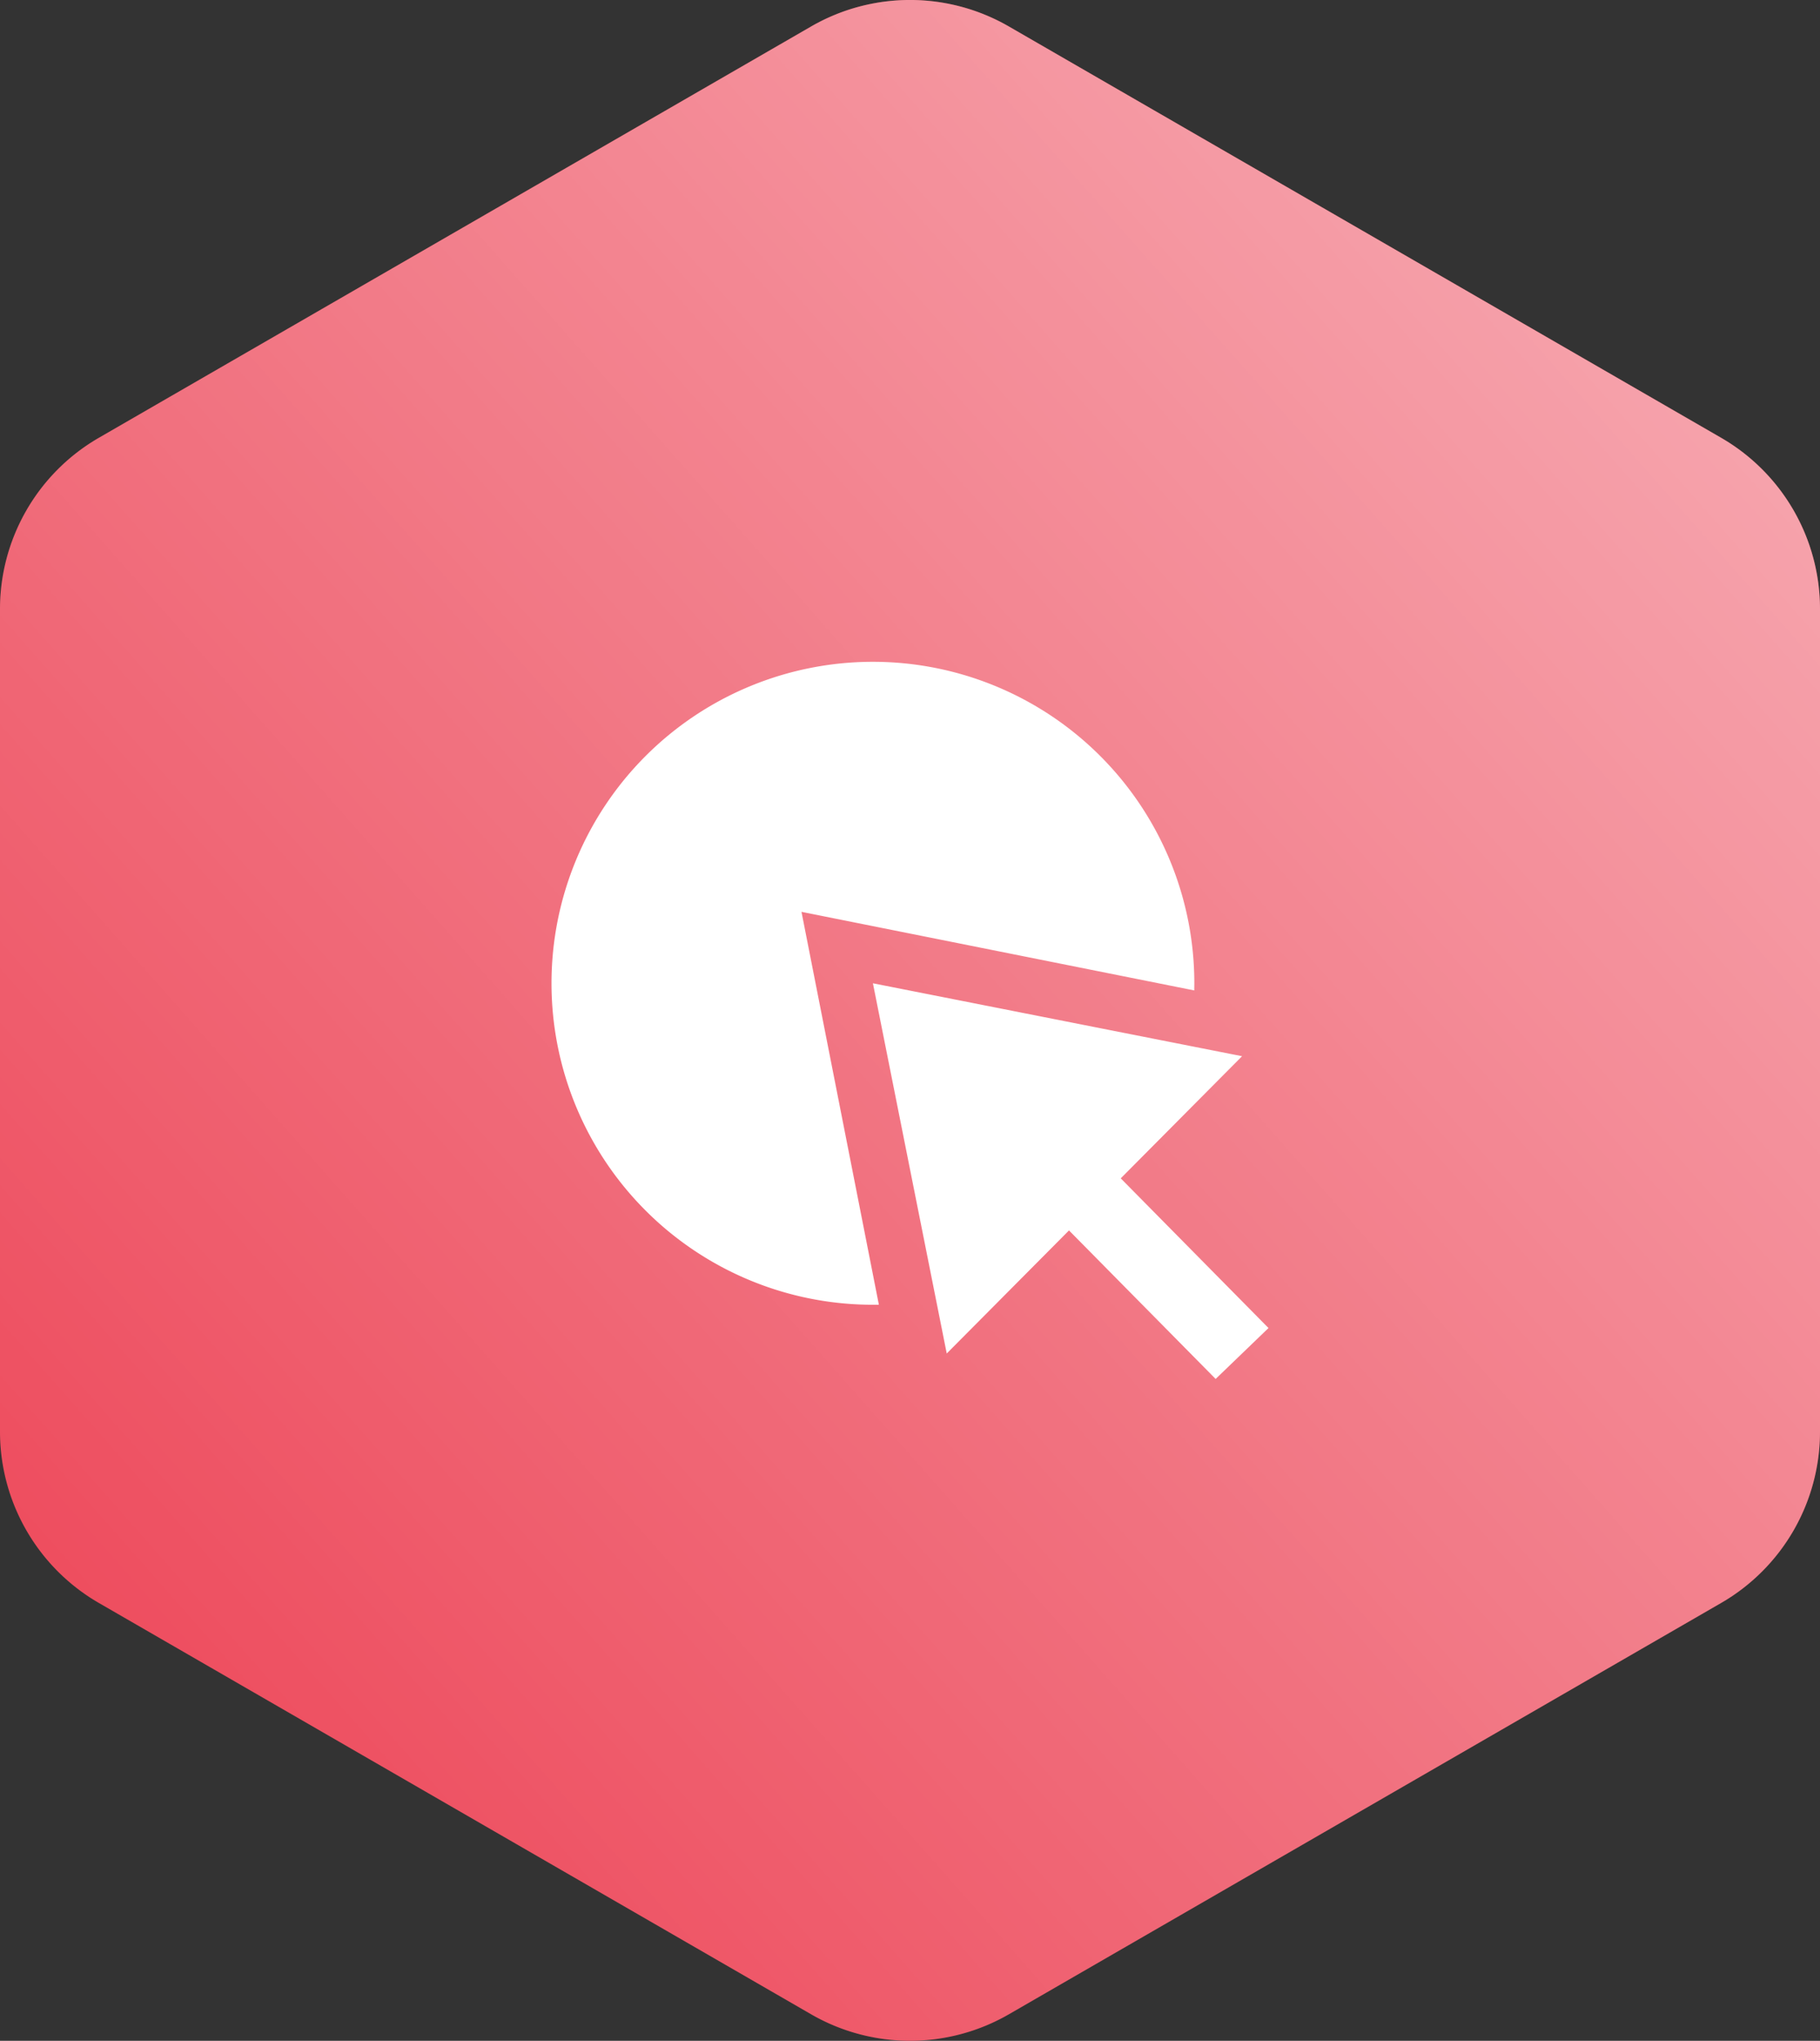
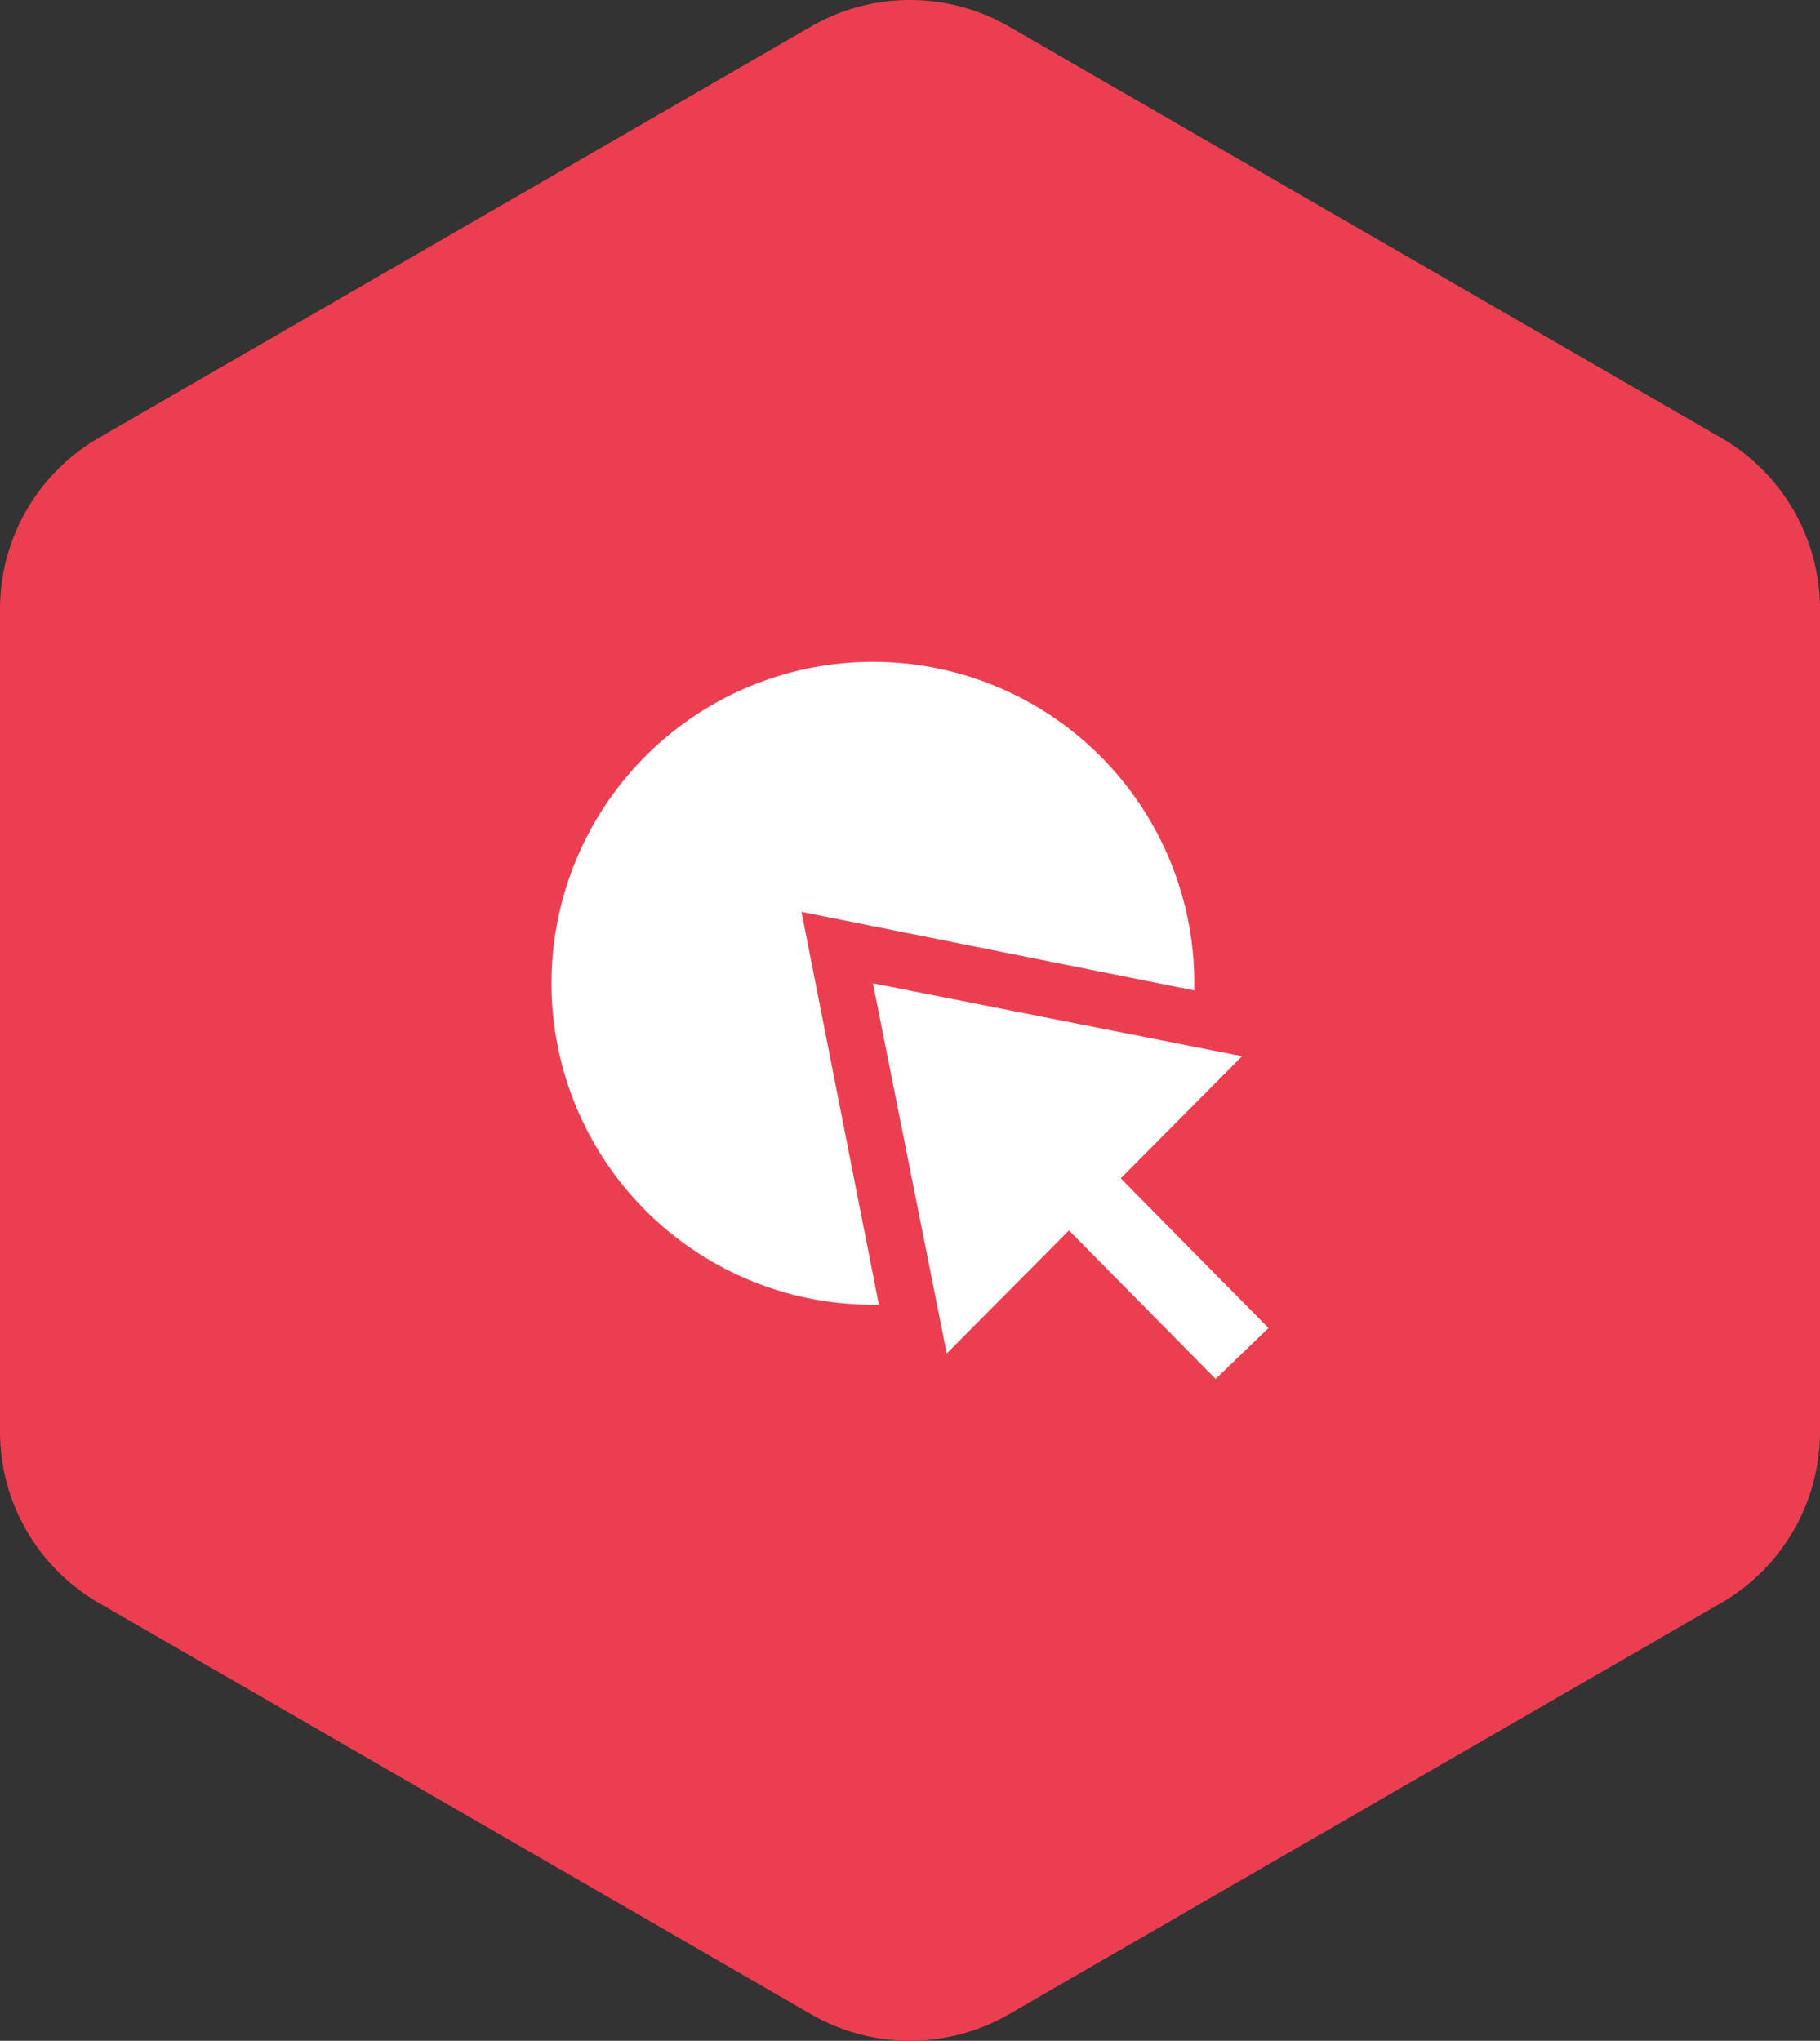
<svg xmlns="http://www.w3.org/2000/svg" viewBox="0 0 73.612 82.525">
  <rect x="0" y="0" width="73.612" height="82.525" fill="#333333" stroke="none" />
  <defs>
    <style>.a{fill:#ec3e51;}.a,.b,.c{fill-rule:evenodd;}.b{fill-opacity:0.6;fill:url(#a);}.c{fill:#fff;}</style>
    <linearGradient id="a" x1="4.647" y1="78.704" x2="3.647" y2="77.704" gradientTransform="matrix(73.612, 0, 0, -82.525, -267.806, 6495.294)" gradientUnits="userSpaceOnUse">
      <stop offset="0" stop-color="#fff" />
      <stop offset="1" stop-color="#fff" stop-opacity="0" />
    </linearGradient>
  </defs>
  <path class="a" d="M41.5,1.309,70.306,17.941a8,8,0,0,1,4,6.928V58.131a8,8,0,0,1-4,6.928L41.5,81.691a8,8,0,0,1-8,0L4.694,65.059a8,8,0,0,1-4-6.928V24.869a8,8,0,0,1,4-6.928L33.5,1.309A8,8,0,0,1,41.5,1.309Z" transform="translate(-0.694 -0.238)" />
-   <path class="b" d="M41.5,1.309,70.306,17.941a8,8,0,0,1,4,6.928V58.131a8,8,0,0,1-4,6.928L41.5,81.691a8,8,0,0,1-8,0L4.694,65.059a8,8,0,0,1-4-6.928V24.869a8,8,0,0,1,4-6.928L33.5,1.309A8,8,0,0,1,41.5,1.309Z" transform="translate(-0.694 -0.238)" />
  <path class="c" d="M36,40l14.931,2.949-4.907,4.939L52,53.941,49.862,56l-5.931-6.006-4.945,4.977Zm0-13A13,13,0,0,1,49,40l-.003.289h0L33.111,37.111,36.241,52.998,36,53h0a13,13,0,0,1,0-26Z" transform="translate(-0.694 -0.238)" />
</svg>